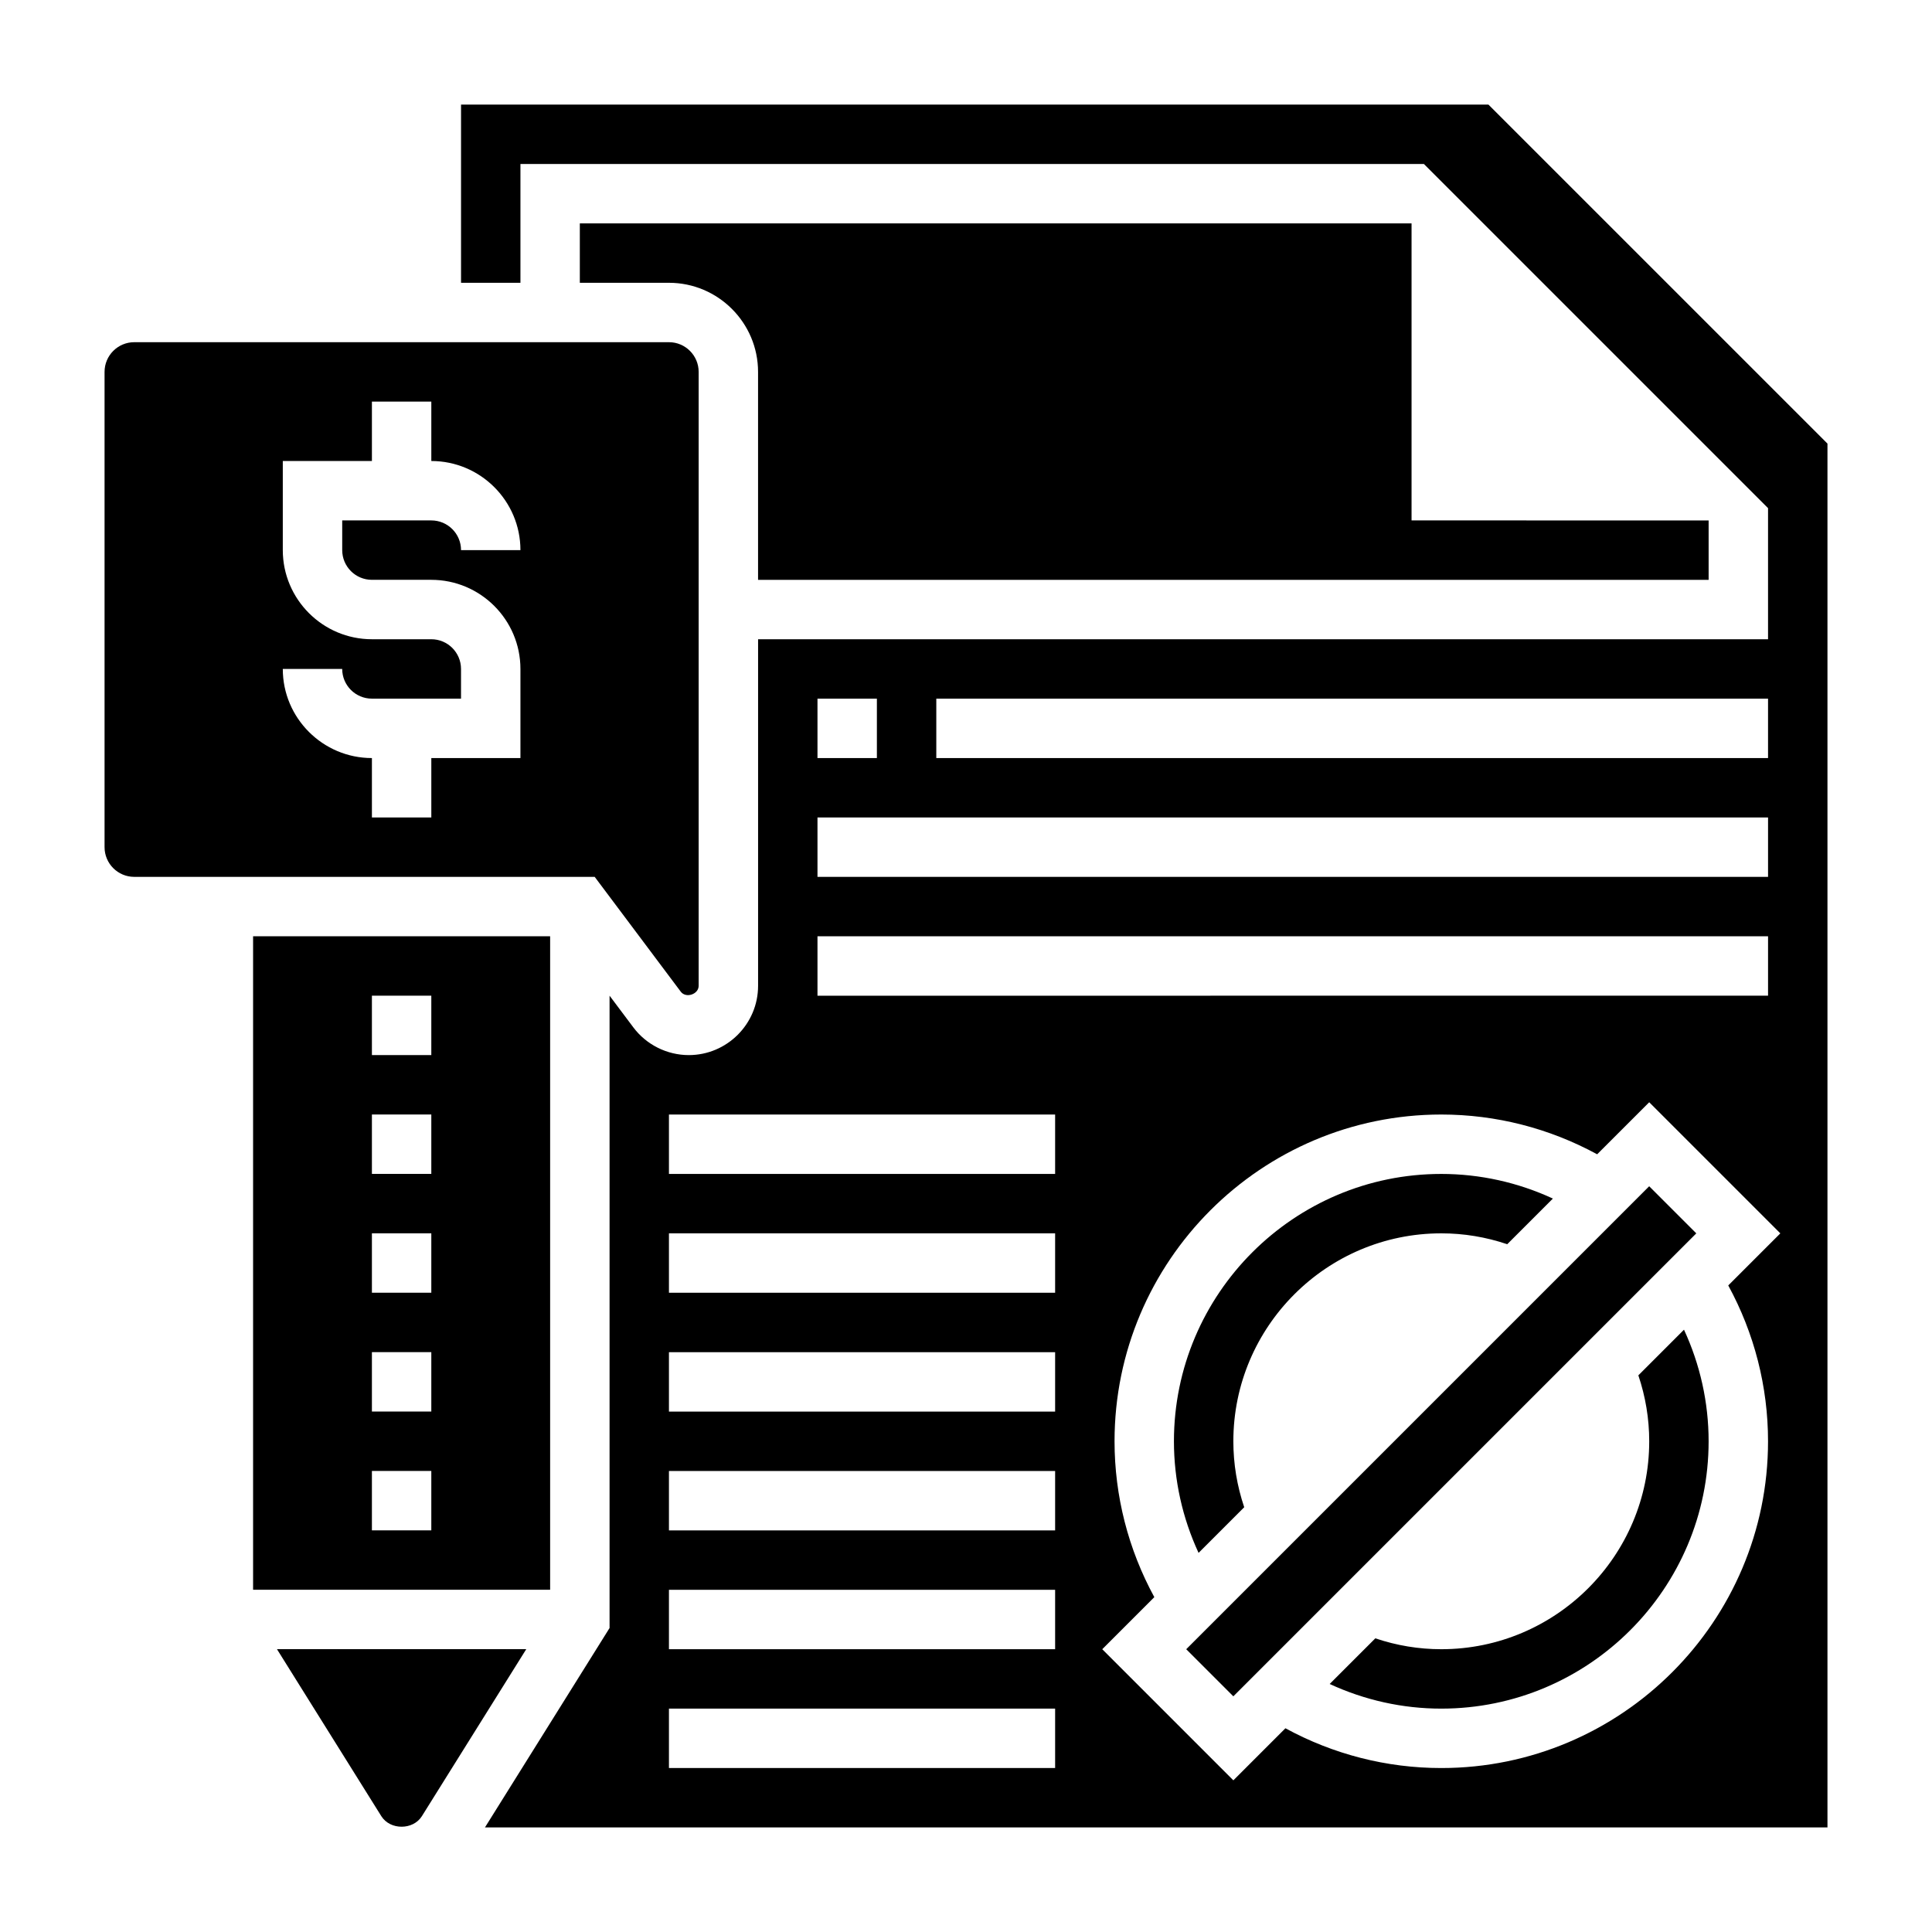
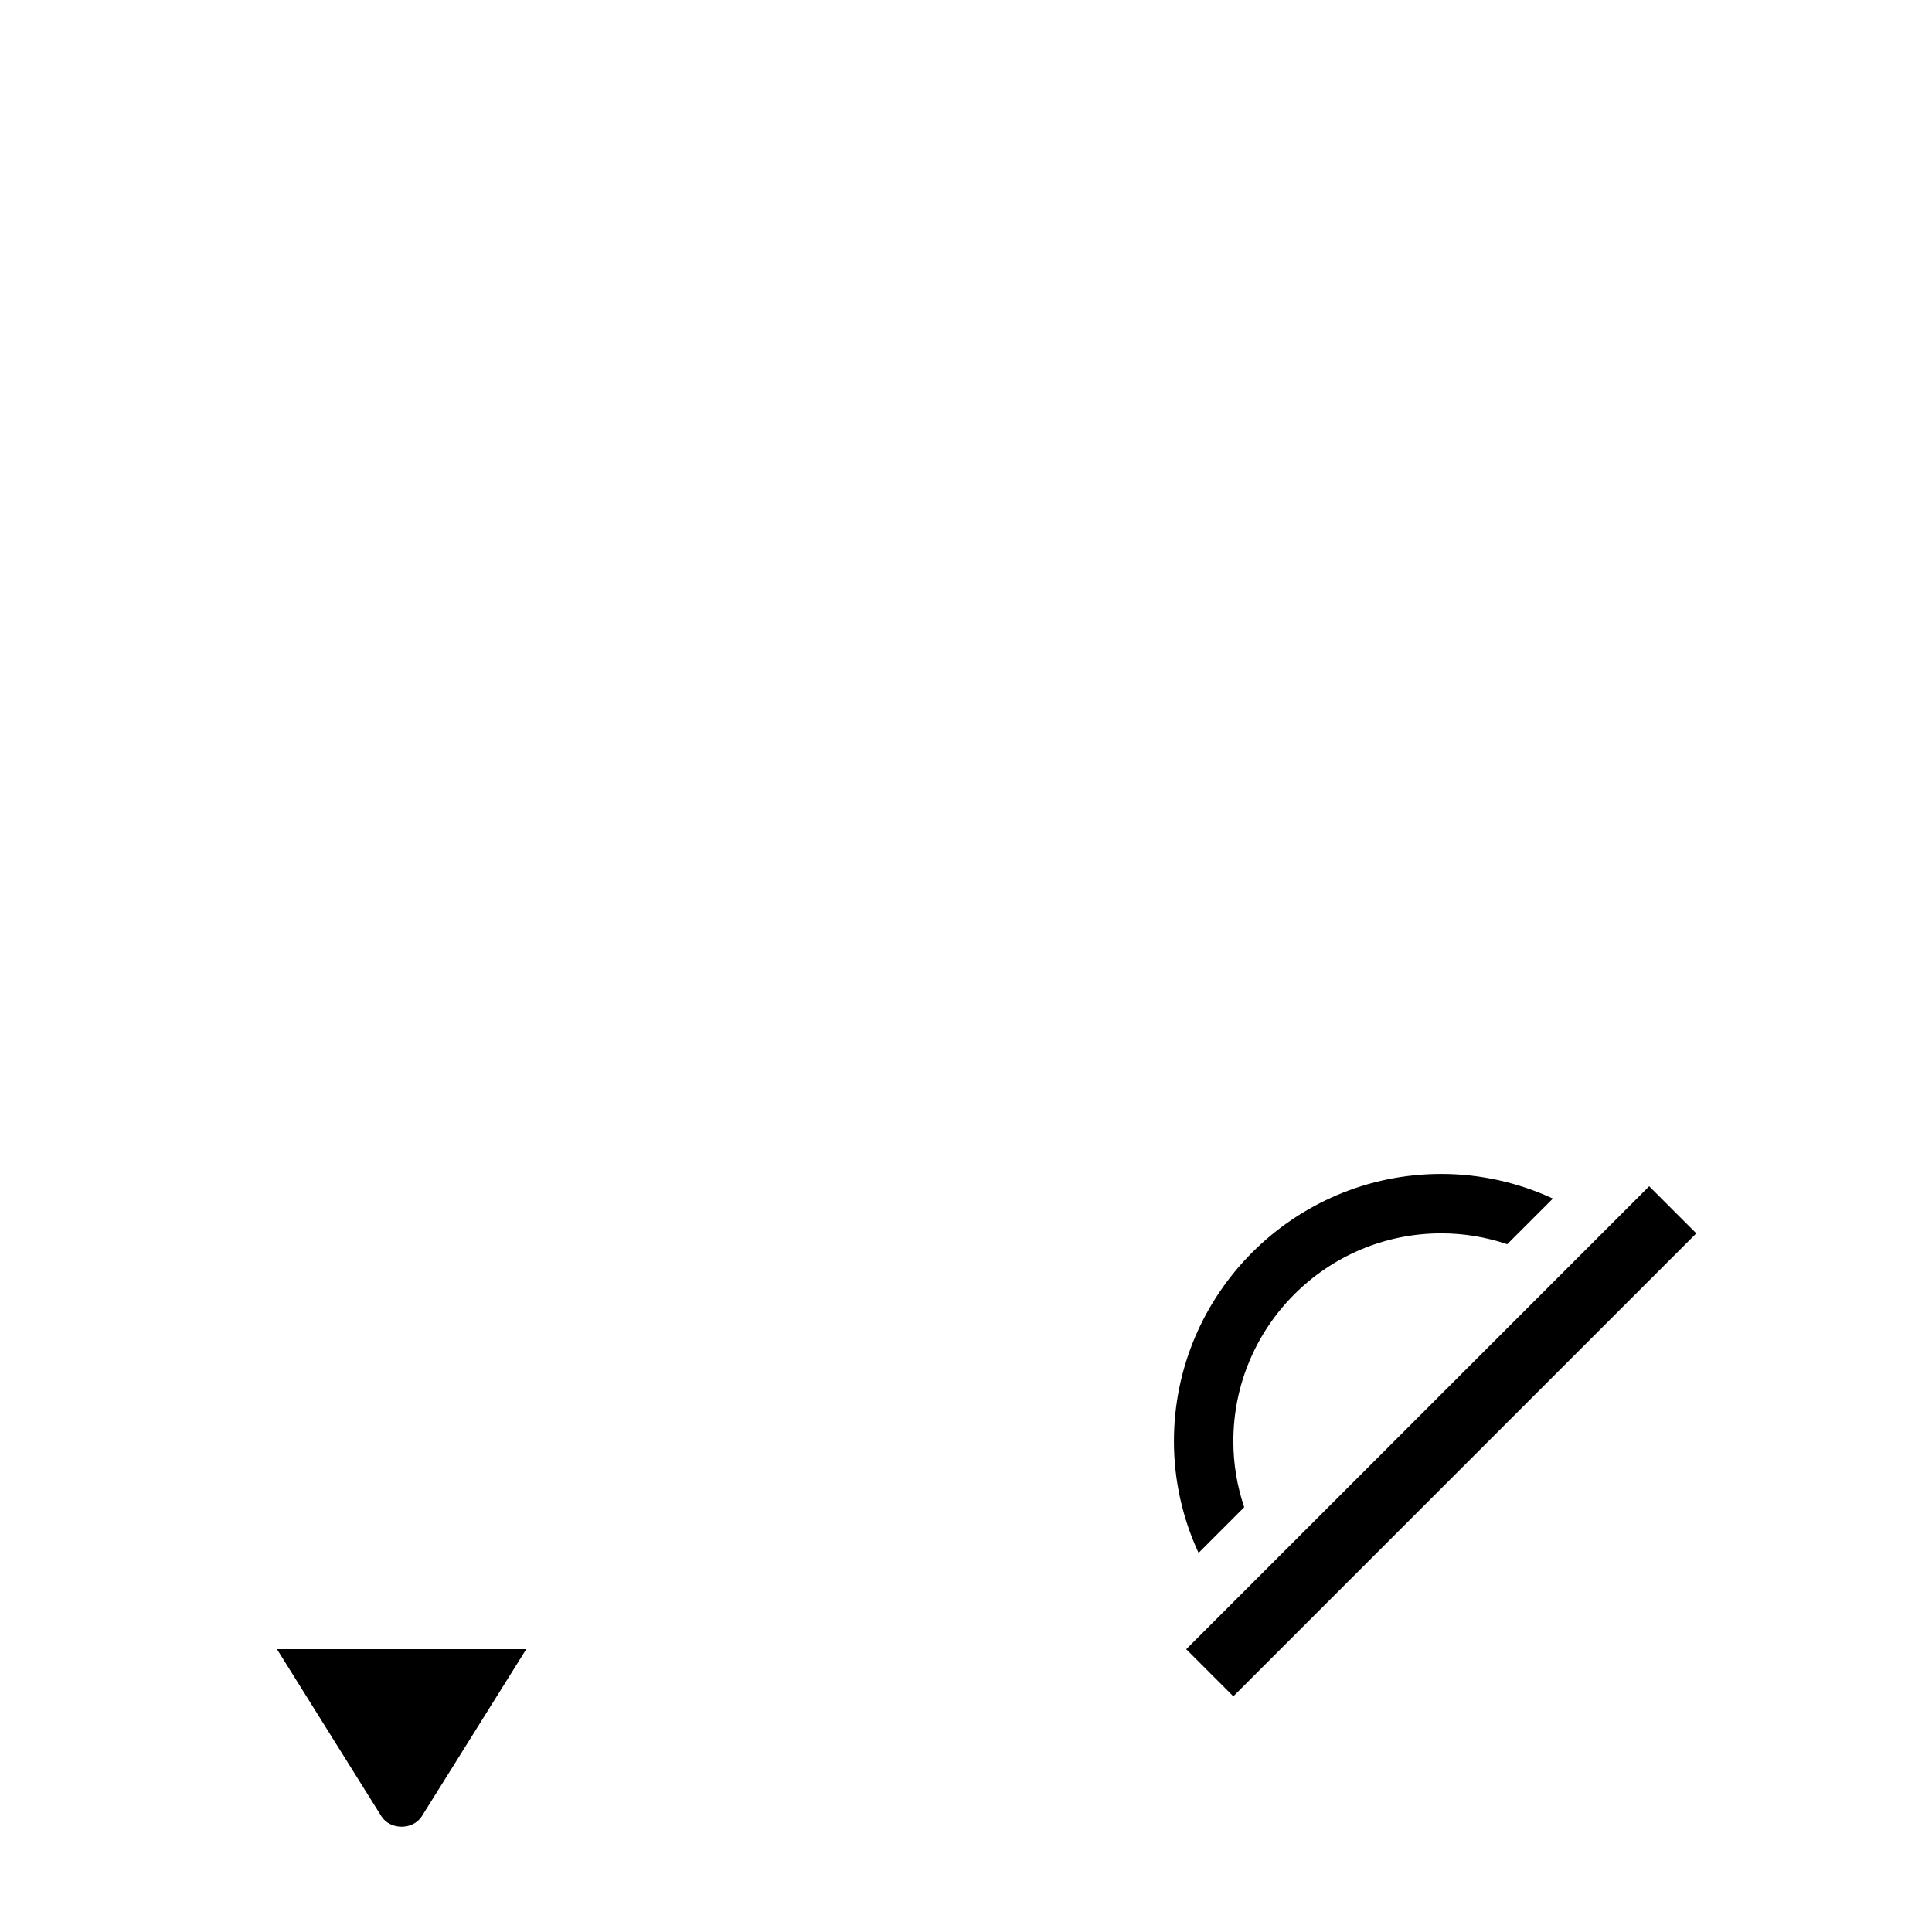
<svg xmlns="http://www.w3.org/2000/svg" fill="#000000" width="800px" height="800px" version="1.1" viewBox="144 144 512 512">
  <g>
-     <path d="m297.66 203.2v15.742h23.617c13.02 0 23.617 10.598 23.617 23.617v55.105h251.91v-15.742l-78.727-0.004v-78.719z" />
-     <path d="m324.42 406.82c1.363 1.801 4.731 0.691 4.731-1.574v-162.69c0-4.344-3.527-7.871-7.871-7.871h-141.7c-4.344 0-7.871 3.527-7.871 7.871v125.95c0 4.344 3.527 7.871 7.871 7.871h122.02zm-81.859-109.16h15.742c13.02 0 23.617 10.598 23.617 23.617v23.617h-23.617v15.742h-15.742v-15.742c-13.02 0-23.617-10.598-23.617-23.617h15.742c0 4.344 3.527 7.871 7.871 7.871h23.617v-7.871c0-4.344-3.527-7.871-7.871-7.871h-15.742c-13.02 0-23.617-10.598-23.617-23.617v-23.617h23.617v-15.742h15.742v15.742c13.02 0 23.617 10.598 23.617 23.617h-15.742c0-4.344-3.527-7.871-7.871-7.871h-23.617v7.871c0 4.344 3.523 7.871 7.871 7.871z" />
-     <path d="m289.79 392.12h-78.719v173.18h78.719zm-31.488 157.44h-15.742v-15.742h15.742zm0-31.488h-15.742v-15.742h15.742zm0-31.488h-15.742v-15.742h15.742zm0-31.488h-15.742v-15.742h15.742zm0-31.488h-15.742v-15.742h15.742z" />
    <path d="m217.4 581.05 27.656 44.258c2.34 3.723 8.406 3.723 10.746 0l27.66-44.258z" />
    <path d="m473.73 543.43c-1.902-5.644-2.879-11.5-2.879-17.477 0-30.379 24.727-55.105 55.105-55.105 5.977 0 11.832 0.977 17.477 2.883l12.098-12.098c-9.258-4.281-19.32-6.527-29.578-6.527-39.07 0-70.848 31.781-70.848 70.848 0 10.258 2.242 20.316 6.527 29.574z" />
-     <path d="m538.44 171.71h-272.26v47.23h15.742v-31.488h239.42l91.207 91.207v34.746h-267.65v91.844c0 10.121-8.242 18.363-18.367 18.363-5.754 0-11.25-2.746-14.695-7.352l-6.297-8.391v167.57l-33.023 52.848h355.78v-366.73zm-146.31 157.44h220.42v15.742l-220.42 0.004zm-31.488 0h15.742v15.742h-15.742zm0 31.488h251.91v15.742l-251.91 0.004zm0 31.488h251.91v15.742l-251.91 0.004zm62.977 220.42h-102.34v-15.742h102.34zm0-31.488h-102.34v-15.742h102.34zm0-31.488h-102.34v-15.742h102.34zm0-31.488h-102.34v-15.742h102.34zm0-31.488h-102.34v-15.742h102.34zm0-31.488h-102.34v-15.742h102.34zm188.93 70.848c0 47.742-38.848 86.594-86.594 86.594-14.469 0-28.621-3.629-41.305-10.539l-13.797 13.797-34.746-34.746 13.801-13.801c-6.914-12.68-10.543-26.836-10.543-41.305 0-47.742 38.848-86.594 86.594-86.594 14.469 0 28.621 3.629 41.305 10.539l13.797-13.793 34.746 34.746-13.801 13.801c6.914 12.68 10.543 26.832 10.543 41.301z" />
-     <path d="m578.18 508.48c1.902 5.644 2.879 11.5 2.879 17.473 0 30.379-24.727 55.105-55.105 55.105-5.977 0-11.832-0.977-17.477-2.883l-12.098 12.098c9.258 4.285 19.32 6.531 29.574 6.531 39.07 0 70.848-31.781 70.848-70.848 0-10.258-2.242-20.316-6.527-29.574z" />
    <path d="m458.36 581.06 122.69-122.69 12.484 12.484-122.69 122.69z" />
  </g>
</svg>